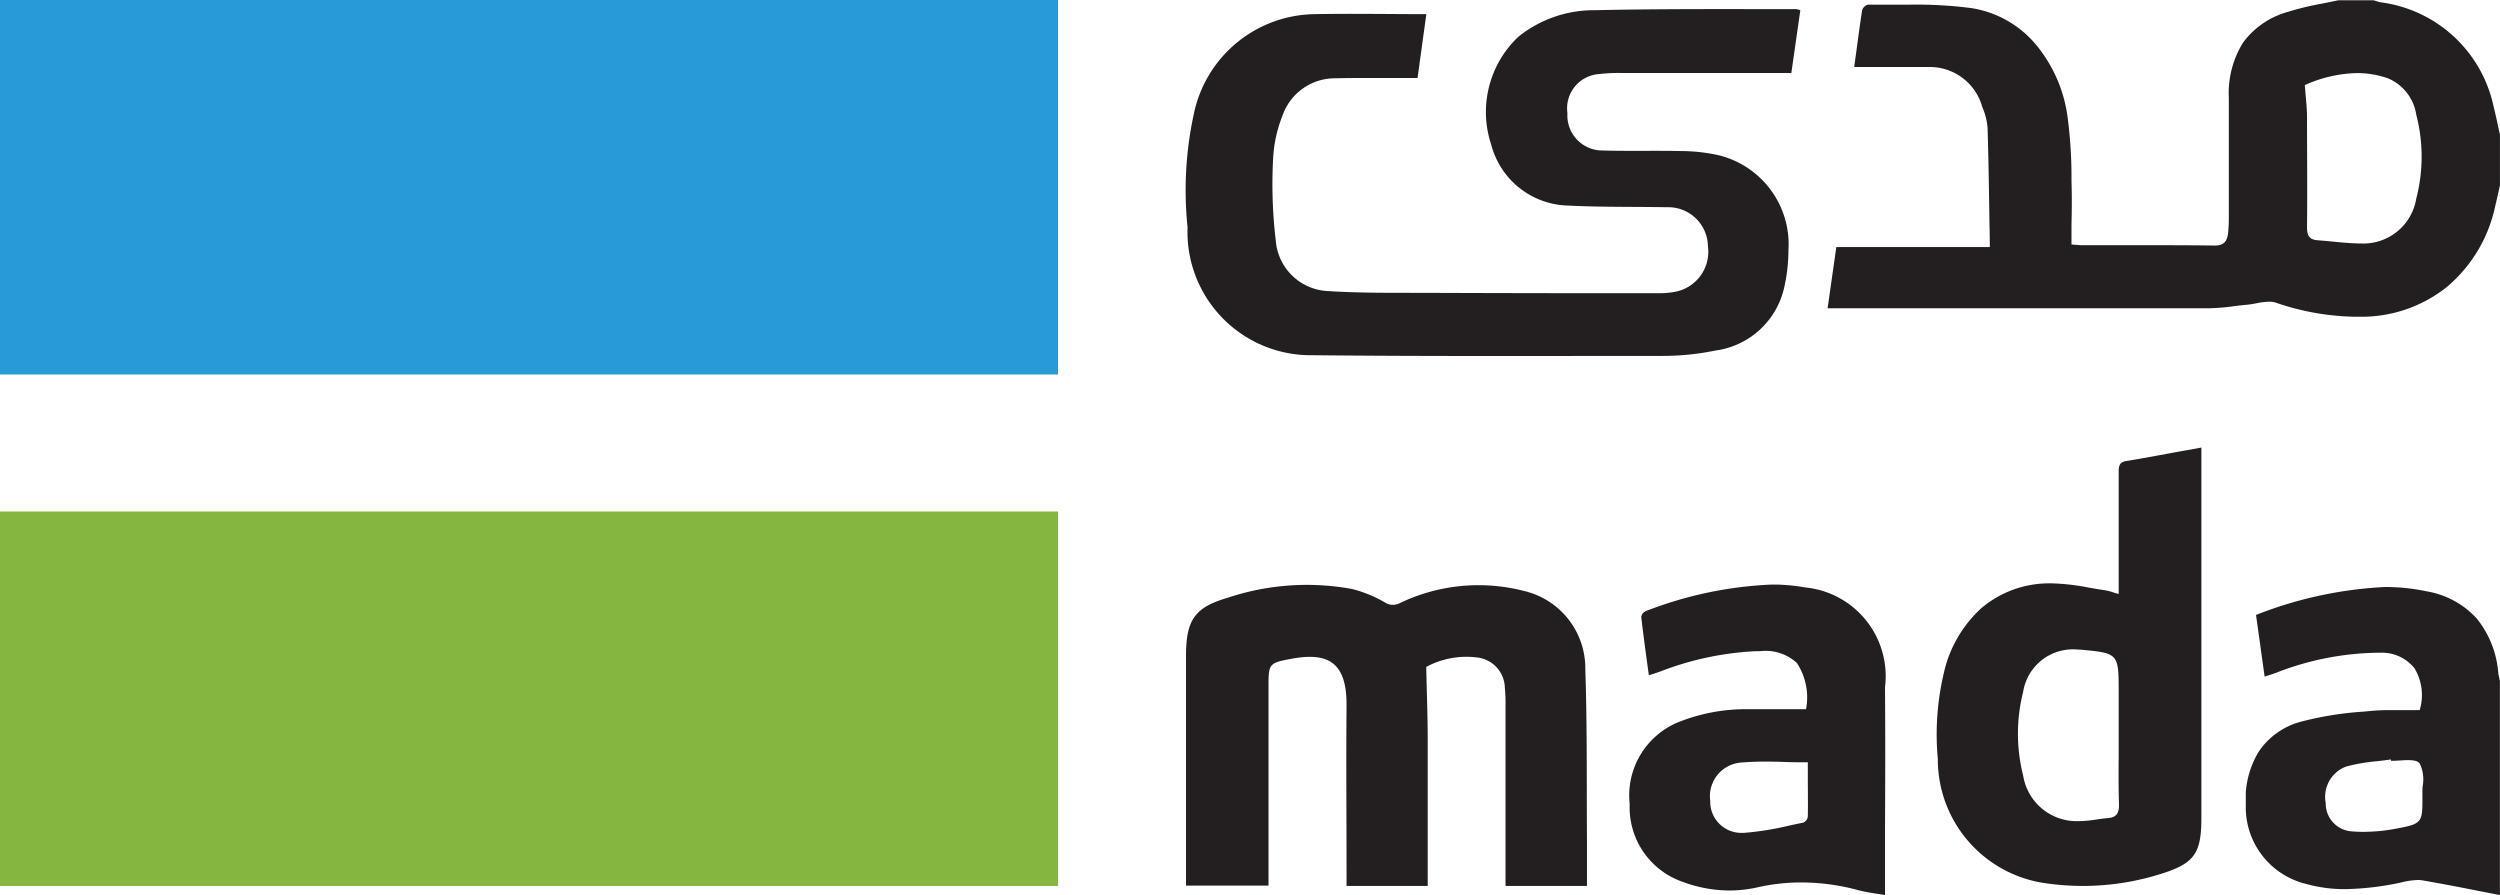
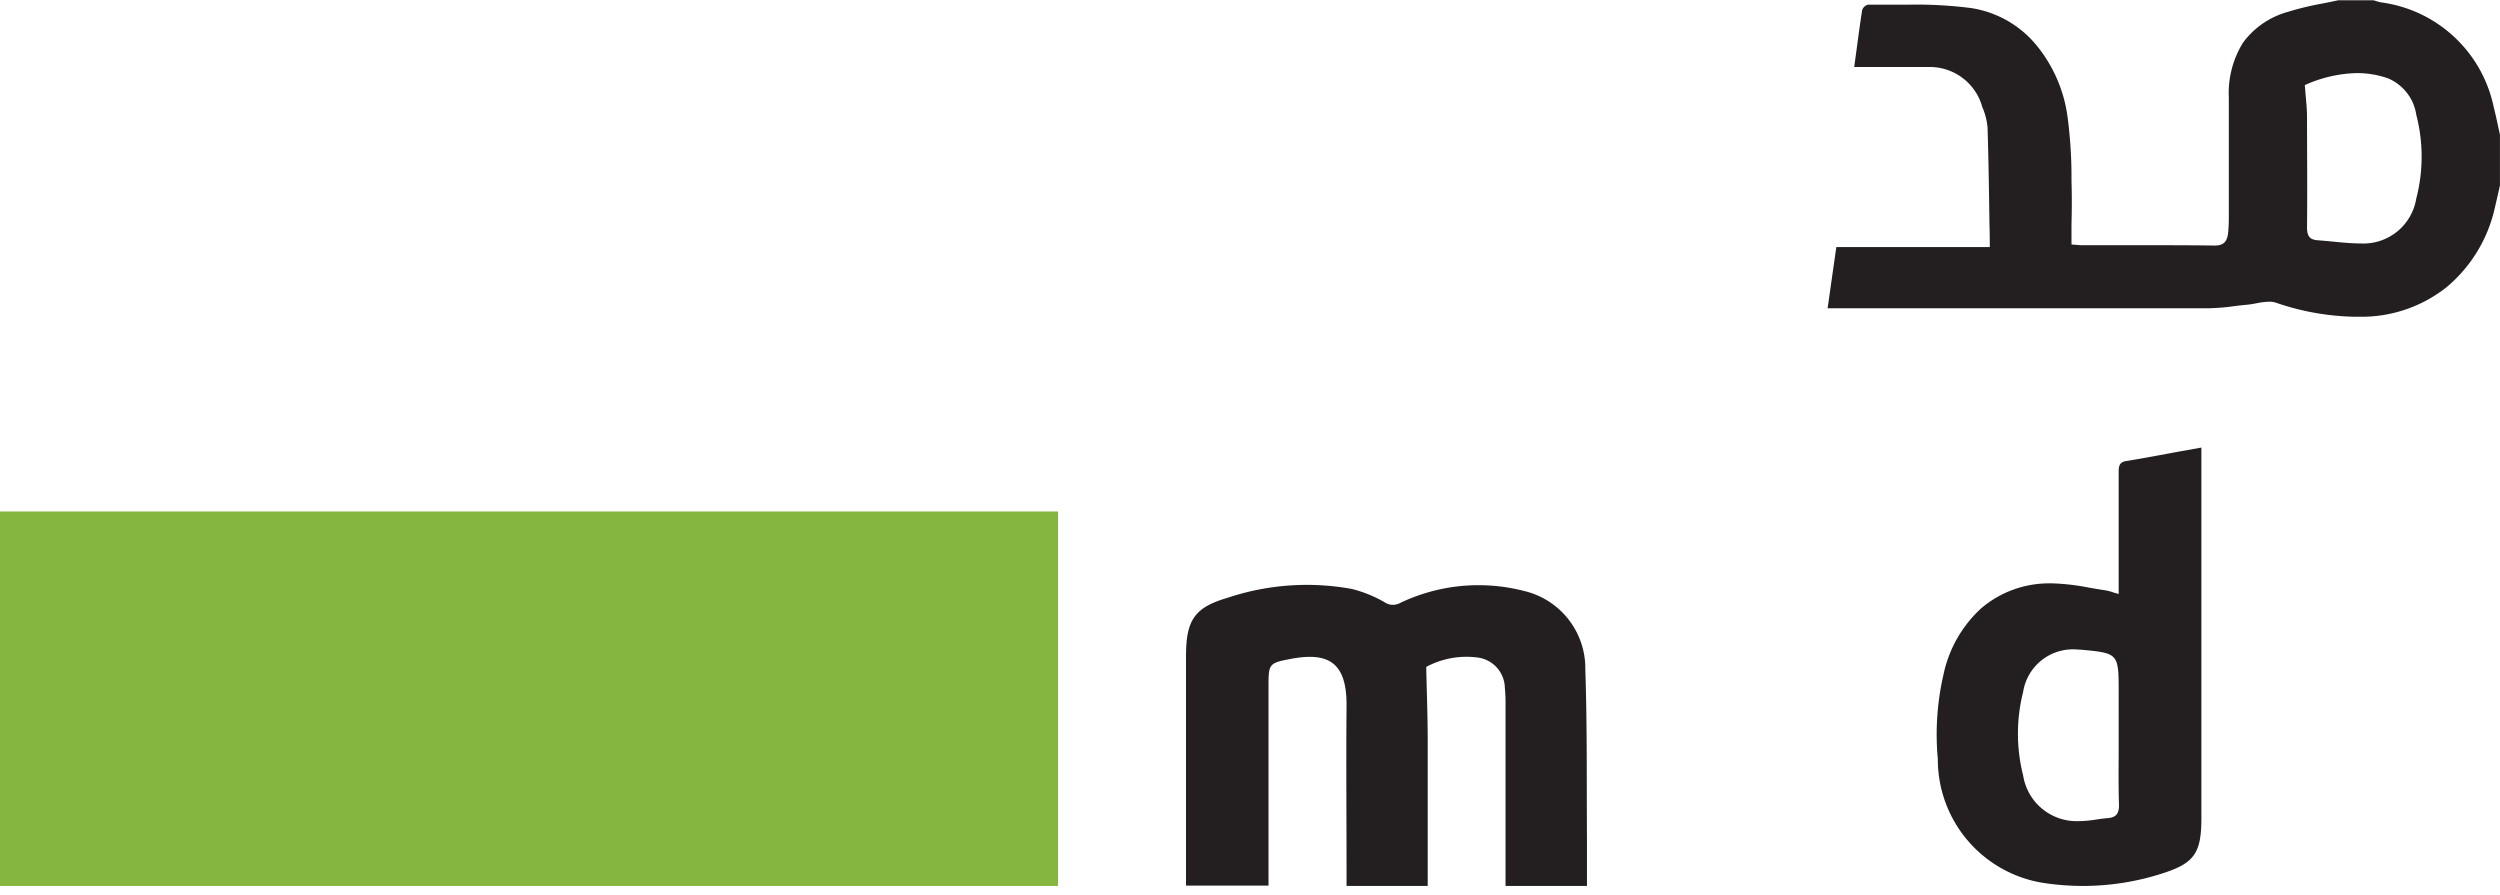
<svg xmlns="http://www.w3.org/2000/svg" width="47" height="16.828" viewBox="0 0 47 16.828">
  <defs>
    <clipPath id="hhrld7irpa">
      <path data-name="Clip 2" d="M0 0h12.639v5.95H0z" style="fill:none" />
    </clipPath>
    <clipPath id="eqpoxriw9b">
      <path data-name="Clip 7" d="M0 0h4.777v5.792H0z" style="fill:none" />
    </clipPath>
    <clipPath id="1lr88yp98c">
      <path data-name="Clip 16" d="M0 16.828h47V0H0z" style="fill:none" />
    </clipPath>
  </defs>
  <g data-name="Group 18">
    <g data-name="Group 3">
      <path data-name="Clip 2" d="M0 0h12.639v5.95H0z" style="fill:none" transform="translate(34.359 .005)" />
      <g data-name="Group 3" style="clip-path:url(#hhrld7irpa)" transform="translate(34.359 .005)">
        <path data-name="Fill 1" d="M10 5.95h-.089a4.8 4.8 0 0 1-1.473-.261.409.409 0 0 0-.138-.022 1.375 1.375 0 0 0-.241.03 1.79 1.79 0 0 1-.174.027 6.17 6.17 0 0 0-.242.027 4.2 4.2 0 0 1-.492.04H0l.082-.578.082-.573h2.885q0-.233-.007-.467v-.02c-.008-.578-.017-1.176-.035-1.764a1.266 1.266 0 0 0-.107-.401v-.009a1.024 1.024 0 0 0-1.012-.724H.5L.535 1C.573.718.608.45.65.183a.157.157 0 0 1 .11-.1h.757A8.054 8.054 0 0 1 2.7.147a1.979 1.979 0 0 1 1.2.667 2.683 2.683 0 0 1 .61 1.371 8.648 8.648 0 0 1 .075 1.059v.155c.009.272.007.539 0 .822v.37l.064.006c.041 0 .079.008.117.008h1.285c.338 0 .782 0 1.224.006h.006c.157 0 .229-.067.248-.233a3.075 3.075 0 0 0 .014-.331V1.835A1.8 1.8 0 0 1 7.808.8 1.558 1.558 0 0 1 8.65.219 5.422 5.422 0 0 1 9.3.062c.1-.02.2-.04.3-.062h.663l.046.014a.636.636 0 0 0 .1.026 2.5 2.5 0 0 1 2.114 1.968c.03.116.055.235.08.35l.037.169v.953l-.031.139-.064.278a2.712 2.712 0 0 1-.912 1.5A2.573 2.573 0 0 1 10 5.95zm-.046-4.581a2.509 2.509 0 0 0-.983.226l.017.2c.012.133.024.258.025.382 0 .668.008 1.379 0 2.09 0 .168.052.234.2.245.095.007.191.016.284.025.161.016.328.032.492.035h.033a1.007 1.007 0 0 0 1.045-.845 3.129 3.129 0 0 0 0-1.574.882.882 0 0 0-.539-.688 1.774 1.774 0 0 0-.574-.096z" style="fill:#231f20" />
      </g>
    </g>
-     <path data-name="Fill 4" d="M11.549.021 11.38 1.2H8.184a3.18 3.18 0 0 0-.413.02.645.645 0 0 0-.6.737.657.657 0 0 0 .65.7c.5.015 1 0 1.5.011a3.346 3.346 0 0 1 .665.072 1.726 1.726 0 0 1 1.34 1.794 3.23 3.23 0 0 1-.077.685 1.536 1.536 0 0 1-1.3 1.2 4.953 4.953 0 0 1-1 .1c-2.19 0-4.38.01-6.57-.013A2.318 2.318 0 0 1 .029 4.1a6.757 6.757 0 0 1 .117-2.125A2.352 2.352 0 0 1 2.434.094c.69-.013 1.379 0 2.084 0l-.165 1.2h-.788c-.257 0-.513 0-.769.006a1.043 1.043 0 0 0-.985.71 2.506 2.506 0 0 0-.174.81 8.919 8.919 0 0 0 .05 1.525 1.03 1.03 0 0 0 1 .956c.642.041 1.288.03 1.932.033q2.121.008 4.242.006a1.611 1.611 0 0 0 .314-.023.766.766 0 0 0 .637-.863.745.745 0 0 0-.769-.73c-.618-.011-1.237 0-1.854-.031a1.534 1.534 0 0 1-1.452-1.148A1.945 1.945 0 0 1 6.247.52a2.264 2.264 0 0 1 1.438-.5C8.947-.008 10.21 0 11.472 0a.4.4 0 0 1 .077.02" transform="translate(22.297 .172)" style="fill:#231f20" />
    <g data-name="Group 8">
      <path data-name="Clip 7" d="M0 0h4.777v5.792H0z" style="fill:none" transform="translate(42.221 11.036)" />
      <g data-name="Group 8" style="clip-path:url(#eqpoxriw9b)" transform="translate(42.221 11.036)">
-         <path data-name="Fill 6" d="m4.777 5.792-.394-.077a41.508 41.508 0 0 0-1.06-.2.554.554 0 0 0-.089-.007 1.466 1.466 0 0 0-.286.039l-.048.012a5.411 5.411 0 0 1-1.032.121 2.706 2.706 0 0 1-.741-.1A1.482 1.482 0 0 1 0 4.1a1.715 1.715 0 0 1 .24-1 1.381 1.381 0 0 1 .8-.569 6.2 6.2 0 0 1 1.171-.188l.15-.014c.1-.01.213-.015.346-.015h.562a.971.971 0 0 0-.1-.79.786.786 0 0 0-.654-.288h-.074a5.431 5.431 0 0 0-1.886.382c-.04.015-.08.028-.126.042l-.075.024L.211.659.192.525A7.6 7.6 0 0 1 2.614 0 3.727 3.727 0 0 1 3.4.081a1.644 1.644 0 0 1 .938.507 1.842 1.842 0 0 1 .408 1.028.873.873 0 0 0 .023.109c0 .016.008.033.012.05v4.017zm-2.052-2.55c-.085.013-.173.023-.258.033a3.405 3.405 0 0 0-.58.1.606.606 0 0 0-.384.686.523.523 0 0 0 .459.53c.08.008.164.012.25.012a3.409 3.409 0 0 0 .63-.063c.482-.091.482-.112.478-.635 0-.051 0-.106.005-.163a.674.674 0 0 0-.057-.427c-.035-.042-.1-.06-.21-.06-.045 0-.095 0-.142.006-.047 0-.095.006-.139.006H2.73v-.021z" style="fill:#231f20" />
-       </g>
+         </g>
    </g>
    <path data-name="Fill 9" d="M7.539 5.666H6.007V2.27a3.046 3.046 0 0 0-.013-.334.586.586 0 0 0-.515-.565 1.6 1.6 0 0 0-.963.177c.01.461.026.9.028 1.33v2.788H3.018v-.24c0-1.046-.009-2.092 0-3.138.009-.815-.331-1.026-1.042-.892-.427.08-.425.092-.425.55v3.713H0V1.348C0 .662.163.43.783.248A4.7 4.7 0 0 1 3.116.082a2.379 2.379 0 0 1 .615.249.279.279 0 0 0 .284.02A3.415 3.415 0 0 1 6.342.117 1.494 1.494 0 0 1 7.507 1.6c.036 1.073.024 2.147.031 3.221v.846" transform="translate(22.297 10.99)" style="fill:#231f20" />
    <path data-name="Fill 11" d="M2.748 8.242a4.962 4.962 0 0 1-.775-.062A2.351 2.351 0 0 1 .018 5.857a5.01 5.01 0 0 1 .109-1.6 2.337 2.337 0 0 1 .711-1.239 1.97 1.97 0 0 1 1.283-.465h.041a4.151 4.151 0 0 1 .7.081c.1.017.2.035.3.049a.963.963 0 0 1 .156.041l.1.029V.46c0-.1.009-.184.135-.205.34-.055.675-.12 1.031-.185L4.973 0v6.97c0 .647-.132.84-.708 1.028a4.871 4.871 0 0 1-1.517.244zm-.164-4.448a.947.947 0 0 0-.962.8 3.205 3.205 0 0 0 0 1.57 1.018 1.018 0 0 0 1.049.859H2.7a2.392 2.392 0 0 0 .3-.03c.069-.01.14-.021.211-.026.161-.013.218-.085.213-.264-.01-.3-.008-.613-.006-.913V4.614c0-.747 0-.747-.709-.814-.042 0-.084-.006-.125-.006z" transform="translate(36.413 8.414)" style="fill:#231f20" />
-     <path data-name="Fill 13" d="m4.8 5.838-.16-.027a3.216 3.216 0 0 1-.34-.065A4.1 4.1 0 0 0 3.222 5.6a3.7 3.7 0 0 0-.819.092 2.387 2.387 0 0 1-.529.059A2.519 2.519 0 0 1 1 5.59a1.481 1.481 0 0 1-1-1.462 1.49 1.49 0 0 1 .9-1.535 3.414 3.414 0 0 1 1.328-.25h1.088a1.182 1.182 0 0 0-.172-.868.865.865 0 0 0-.69-.223h-.076a5.72 5.72 0 0 0-1.8.381l-.127.044-.091.028-.033-.243C.287 1.168.25.891.217.608A.147.147 0 0 1 .3.5 7.36 7.36 0 0 1 2.666 0c.077 0 .154 0 .229.006A3.286 3.286 0 0 1 3.3.054a1.676 1.676 0 0 1 1.5 1.877c.007.884.005 1.784 0 2.653v1.254zm-2.232-2.51a5.31 5.31 0 0 0-.486.019.634.634 0 0 0-.567.721.583.583 0 0 0 .593.6h.038a5.373 5.373 0 0 0 .839-.134c.091-.02.186-.04.279-.058a.15.15 0 0 0 .085-.112c.005-.261 0-.528 0-.786v-.237c-.139 0-.275 0-.407-.005s-.25-.008-.374-.008z" transform="translate(30.638 10.99)" style="fill:#231f20" />
-     <path data-name="Clip 16" d="M0 16.828h47V0H0z" style="fill:none" />
    <g data-name="Mask Group 45" style="clip-path:url(#1lr88yp98c)">
-       <path data-name="Fill 15" d="M0 7.04h19.891V0H0z" style="fill:#289ad6" />
      <path data-name="Fill 17" d="M0 7.04h19.891V0H0z" transform="translate(0 9.616)" style="fill:#85b740" />
    </g>
  </g>
</svg>